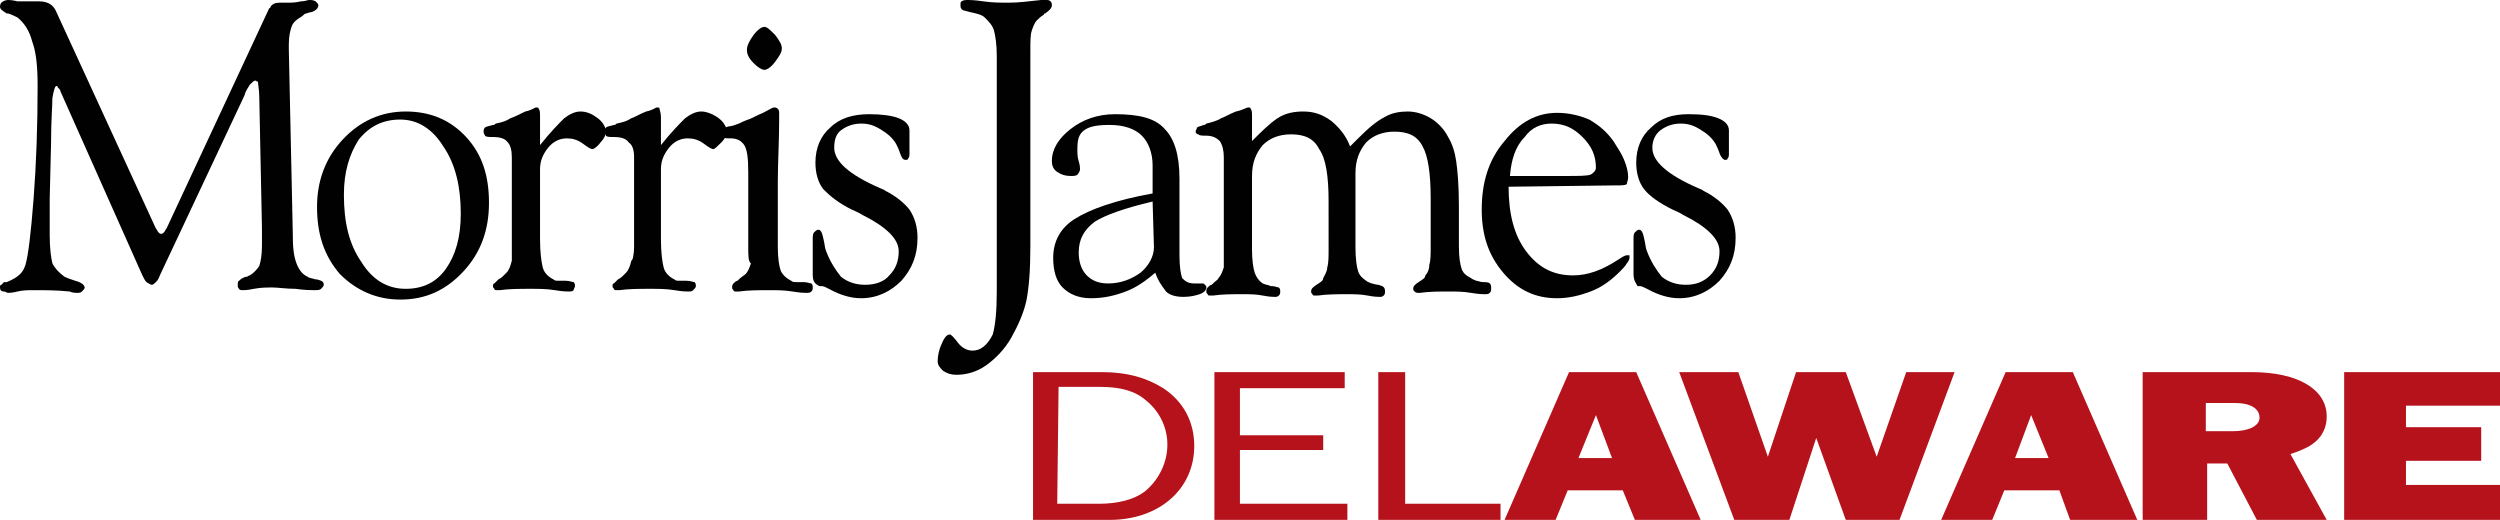
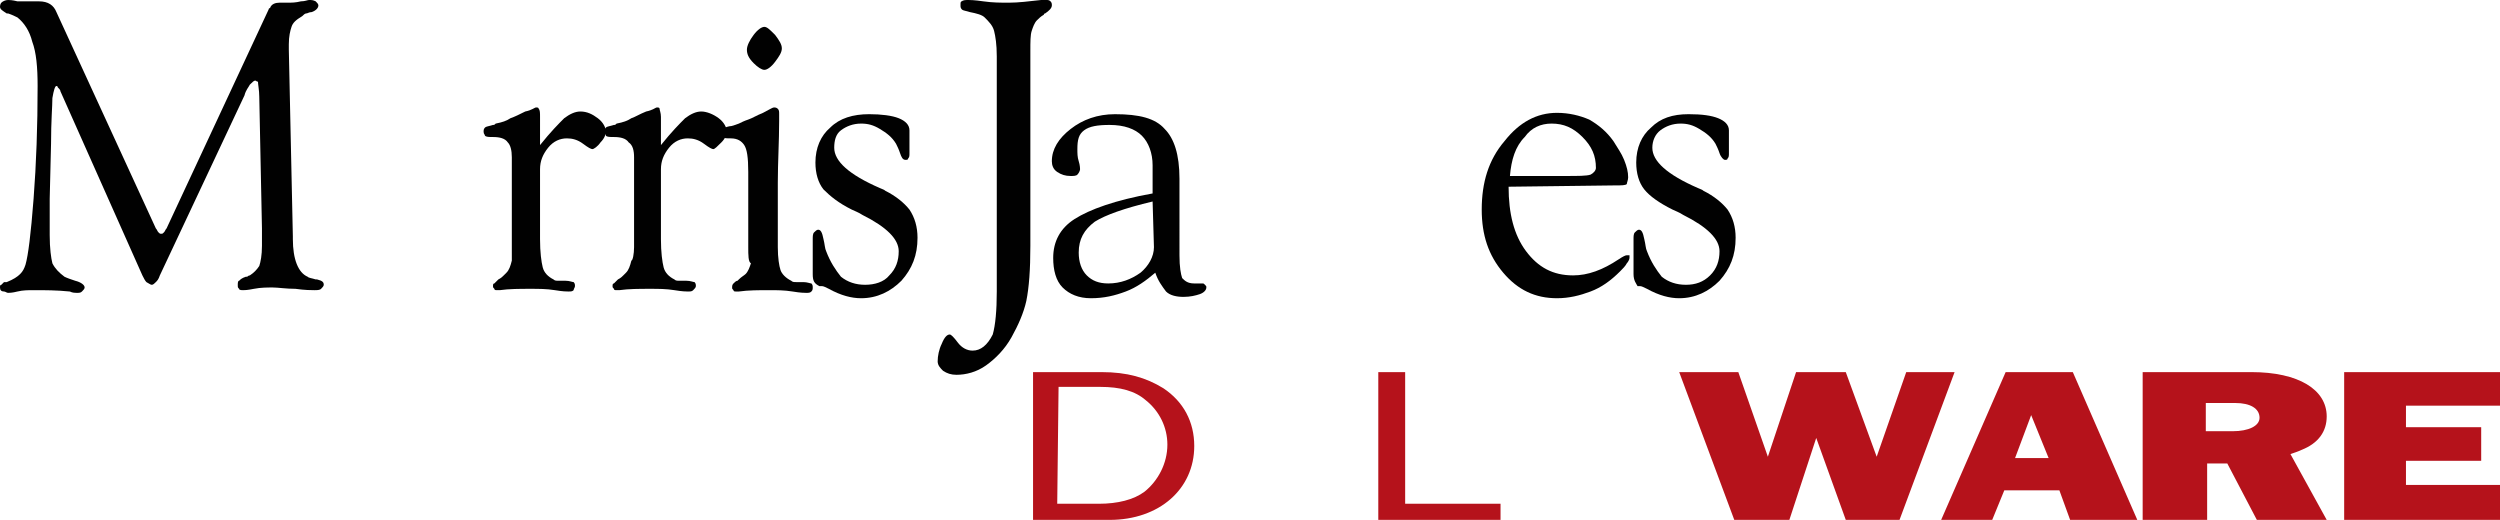
<svg xmlns="http://www.w3.org/2000/svg" version="1.1" id="Layer_1" x="0px" y="0px" viewBox="0 0 186.1 38.7" enable-background="new 0 0 186.1 38.7" xml:space="preserve">
  <path fill="#010101" d="M4.5,6.8c0-0.1-0.1-0.2-0.2-0.3c0-0.1-0.1-0.1-0.1-0.1C4.1,6.4,4,6.7,3.9,7.3c0,0.6-0.1,1.7-0.1,3.4  l-0.1,4.1c0,0.4,0,0.7,0,1.1c0,0.4,0,0.9,0,1.6c0,1,0.1,1.7,0.2,2.1c0.2,0.4,0.5,0.7,0.9,1c0.2,0.1,0.5,0.2,0.8,0.3l0,0l0,0  C6,21,6.3,21.2,6.3,21.4c0,0.1-0.1,0.2-0.2,0.3c-0.1,0.1-0.2,0.1-0.4,0.1c-0.1,0-0.3,0-0.5-0.1c-1-0.1-1.8-0.1-2.7-0.1  c-0.4,0-0.8,0-1.2,0.1s-0.6,0.1-0.7,0.1s-0.2-0.1-0.3-0.1c-0.2,0-0.3-0.1-0.3-0.3c0-0.1,0-0.2,0.1-0.2c0.1-0.1,0.1-0.1,0.2-0.2h0.1  c0.1,0,0.1,0,0.1,0c0.5-0.2,0.8-0.4,1-0.6s0.3-0.4,0.4-0.7c0.2-0.7,0.4-2.3,0.6-4.9s0.3-5.4,0.3-8.4c0-1.4-0.1-2.5-0.4-3.3  C2.2,2.3,1.8,1.7,1.3,1.3C1.1,1.2,0.9,1.1,0.6,1l0,0H0.5C0.2,0.8,0,0.7,0,0.5s0.1-0.3,0.1-0.3C0.2,0.1,0.4,0,0.6,0  c0.1,0,0.3,0,0.7,0.1c0.4,0,0.7,0,1,0h0.2h0.1c0.1,0,0.2,0,0.3,0c0.7,0,1.1,0.3,1.3,0.8l0,0L11.6,17c0.1,0.1,0.1,0.2,0.2,0.3  c0.1,0.1,0.1,0.1,0.2,0.1c0.1,0,0.1,0,0.2-0.1c0.1-0.1,0.1-0.2,0.2-0.3L20,0.7c0,0,0-0.1,0.1-0.1c0.1-0.3,0.4-0.4,0.7-0.4h0.6  c0.3,0,0.6,0,1-0.1C22.7,0.1,22.9,0,23,0c0.2,0,0.3,0,0.5,0.1c0.1,0.1,0.2,0.2,0.2,0.3c0,0.2-0.2,0.4-0.5,0.5l0,0  C23,0.9,22.9,1,22.8,1s-0.2,0.1-0.3,0.2C22,1.5,21.8,1.7,21.7,2c-0.1,0.3-0.2,0.7-0.2,1.3v0.4l0.3,13.9c0,0,0,0.1,0,0.2  c0,1.5,0.4,2.5,1.1,2.8c0.1,0.1,0.3,0.1,0.6,0.2h0.1l0,0c0.4,0.1,0.5,0.2,0.5,0.4c0,0.1-0.1,0.2-0.2,0.3c-0.1,0.1-0.3,0.1-0.5,0.1  s-0.7,0-1.4-0.1c-0.7,0-1.3-0.1-1.7-0.1s-0.9,0-1.4,0.1s-0.7,0.1-0.8,0.1c-0.1,0-0.3,0-0.3-0.1c-0.1-0.1-0.1-0.1-0.1-0.3  c0-0.1,0-0.3,0.1-0.3c0.1-0.1,0.2-0.2,0.5-0.3h0.1c0,0,0.1-0.1,0.2-0.1c0.3-0.2,0.5-0.4,0.7-0.7c0.1-0.3,0.2-0.8,0.2-1.5  c0-0.1,0-0.3,0-0.6c0-0.3,0-0.5,0-0.7l-0.2-9.8c0-0.5-0.1-0.9-0.1-1.2c0,0.2-0.1,0-0.2,0s-0.2,0.1-0.4,0.3c-0.1,0.2-0.3,0.4-0.4,0.8  l-6.3,13.4c-0.1,0.3-0.2,0.4-0.3,0.5s-0.2,0.2-0.3,0.2s-0.2-0.1-0.4-0.2c-0.1-0.1-0.2-0.3-0.3-0.5L4.5,6.8" />
-   <path fill="#010101" d="M23.6,15.4c0-1.9,0.6-3.6,1.9-5s2.9-2.1,4.7-2.1c1.8,0,3.3,0.6,4.5,1.9s1.7,2.9,1.7,4.9s-0.6,3.7-1.9,5.1  c-1.3,1.4-2.8,2.1-4.7,2.1c-1.8,0-3.3-0.7-4.5-1.9C24.1,19,23.6,17.4,23.6,15.4 M25.6,14.5c0,2.1,0.4,3.7,1.3,5c0.8,1.3,1.9,2,3.3,2  c1.3,0,2.3-0.5,3-1.5c0.7-1,1.1-2.3,1.1-4.1c0-2-0.4-3.7-1.3-5c-0.8-1.3-1.9-2-3.2-2c-1.3,0-2.3,0.5-3.1,1.5  C26,11.5,25.6,12.8,25.6,14.5" />
  <path fill="#010101" d="M38.1,18.4v-6.7c0-0.5-0.1-0.9-0.3-1.1c-0.2-0.3-0.6-0.4-1.1-0.4c-0.3,0-0.5,0-0.6-0.1C36.1,10,36,10,36,9.8  c0-0.1,0-0.2,0.1-0.3s0.3-0.1,0.6-0.2c0.1,0,0.1,0,0.2-0.1C37.4,9.1,37.7,9,38,8.8c0.3-0.1,0.7-0.3,1.1-0.5C39.6,8.2,39.8,8,39.9,8  c0.1,0,0.2,0,0.2,0.1c0.1,0.1,0.1,0.3,0.1,0.6v2.1c0.8-1,1.4-1.6,1.8-2c0.4-0.3,0.8-0.5,1.2-0.5c0.5,0,0.9,0.2,1.3,0.5  c0.4,0.3,0.6,0.7,0.6,1c0,0.2-0.1,0.5-0.4,0.8c-0.2,0.3-0.5,0.5-0.6,0.5s-0.3-0.1-0.7-0.4c-0.4-0.3-0.8-0.4-1.2-0.4  c-0.5,0-1,0.2-1.4,0.7s-0.6,1-0.6,1.6v5.2c0,1,0.1,1.7,0.2,2.1c0.1,0.4,0.4,0.7,0.8,0.9c0.1,0.1,0.2,0.1,0.4,0.1c0.1,0,0.3,0,0.5,0  c0.3,0,0.5,0.1,0.6,0.1c0.1,0.1,0.1,0.2,0.1,0.3c0,0.1-0.1,0.2-0.1,0.3c-0.1,0.1-0.2,0.1-0.4,0.1c-0.1,0-0.4,0-1-0.1  s-1.2-0.1-1.8-0.1c-0.8,0-1.6,0-2.3,0.1c-0.1,0-0.2,0-0.2,0c-0.1,0-0.2,0-0.2-0.1c-0.1-0.1-0.1-0.1-0.1-0.2s0-0.2,0.1-0.2  c0.1-0.1,0.2-0.2,0.3-0.3c0.2-0.1,0.3-0.2,0.4-0.3c0.1-0.1,0.2-0.2,0.2-0.2c0.2-0.2,0.3-0.5,0.4-0.9C38.1,19.4,38.1,18.9,38.1,18.4" />
  <path fill="#010101" d="M47.2,18.4v-6.7c0-0.5-0.1-0.9-0.4-1.1c-0.2-0.3-0.6-0.4-1.1-0.4c-0.3,0-0.5,0-0.6-0.1C45.1,10,45,10,45,9.8  c0-0.1,0-0.2,0.1-0.3s0.3-0.1,0.6-0.2c0.1,0,0.1,0,0.2-0.1C46.4,9.1,46.7,9,47,8.8c0.3-0.1,0.6-0.3,1.1-0.5C48.6,8.2,48.8,8,48.9,8  c0.1,0,0.2,0,0.2,0.1s0.1,0.3,0.1,0.6v2.1c0.8-1,1.4-1.6,1.8-2c0.4-0.3,0.8-0.5,1.2-0.5s0.9,0.2,1.3,0.5c0.4,0.3,0.6,0.7,0.6,1  c0,0.2-0.1,0.5-0.4,0.8c-0.3,0.3-0.5,0.5-0.6,0.5s-0.3-0.1-0.7-0.4c-0.4-0.3-0.8-0.4-1.2-0.4c-0.5,0-1,0.2-1.4,0.7s-0.6,1-0.6,1.6  v5.2c0,1,0.1,1.7,0.2,2.1c0.1,0.4,0.4,0.7,0.8,0.9c0.1,0.1,0.2,0.1,0.4,0.1c0.1,0,0.3,0,0.5,0c0.3,0,0.5,0.1,0.6,0.1  c0.1,0.1,0.1,0.2,0.1,0.3c0,0.1-0.1,0.2-0.2,0.3c-0.1,0.1-0.2,0.1-0.4,0.1c-0.1,0-0.4,0-1-0.1s-1.2-0.1-1.8-0.1  c-0.8,0-1.6,0-2.3,0.1c-0.1,0-0.2,0-0.2,0c-0.1,0-0.2,0-0.2-0.1c-0.1-0.1-0.1-0.1-0.1-0.2s0-0.2,0.1-0.2c0.1-0.1,0.2-0.2,0.3-0.3  c0.2-0.1,0.3-0.2,0.4-0.3c0.1-0.1,0.2-0.2,0.2-0.2c0.2-0.2,0.3-0.5,0.4-0.9C47.1,19.4,47.2,18.9,47.2,18.4" />
  <path fill="#010101" d="M55.7,18.4v-5.6c0-1.1-0.1-1.7-0.3-2s-0.5-0.5-1-0.5c-0.3,0-0.5,0-0.6-0.1s-0.2-0.2-0.2-0.3  c0-0.2,0.2-0.4,0.7-0.5l0,0c0.2,0,0.4-0.1,0.7-0.2c0.2-0.1,0.4-0.2,0.7-0.3s0.6-0.3,1.1-0.5C57.2,8.2,57.5,8,57.6,8s0.2,0,0.3,0.1  S58,8.3,58,8.5c0,0,0,0.2,0,0.5c0,1.5-0.1,3.1-0.1,4.6v4.8c0,0.8,0.1,1.4,0.2,1.7c0.1,0.3,0.4,0.6,0.8,0.8C59,21,59.1,21,59.3,21  c0.1,0,0.3,0,0.5,0c0.3,0,0.5,0.1,0.6,0.1c0.1,0.1,0.1,0.2,0.1,0.3c0,0.1,0,0.2-0.1,0.3c-0.1,0.1-0.2,0.1-0.4,0.1  c-0.1,0-0.4,0-1-0.1s-1.2-0.1-1.7-0.1c-0.8,0-1.6,0-2.3,0.1c-0.1,0-0.2,0-0.2,0c-0.1,0-0.2,0-0.2-0.1c-0.1-0.1-0.1-0.1-0.1-0.2  s0-0.2,0.1-0.3c0.1-0.1,0.2-0.2,0.3-0.2l0.1-0.1c0.2-0.2,0.4-0.3,0.5-0.4c0.2-0.2,0.3-0.5,0.4-0.8C55.7,19.5,55.7,19,55.7,18.4   M55.6,3.7c0-0.3,0.2-0.7,0.5-1.1C56.4,2.2,56.7,2,56.9,2s0.4,0.2,0.8,0.6c0.3,0.4,0.5,0.7,0.5,1s-0.2,0.6-0.5,1s-0.6,0.6-0.8,0.6  S56.4,5,56.1,4.7C55.7,4.3,55.6,4,55.6,3.7" />
  <path fill="#010101" d="M60.5,20.4v-2.6c0-0.2,0-0.4,0.1-0.5s0.2-0.2,0.3-0.2c0.2,0,0.3,0.2,0.4,0.7c0.1,0.4,0.1,0.7,0.2,0.9  c0.3,0.8,0.7,1.4,1.1,1.9c0.5,0.4,1.1,0.6,1.8,0.6c0.7,0,1.4-0.2,1.8-0.7c0.5-0.5,0.7-1.1,0.7-1.8c0-0.9-0.9-1.8-2.7-2.7  c-0.3-0.2-0.6-0.3-0.8-0.4c-1-0.5-1.6-1-2.1-1.5c-0.4-0.5-0.6-1.2-0.6-2c0-1.1,0.4-2,1.1-2.6c0.7-0.7,1.7-1,2.9-1  c0.9,0,1.7,0.1,2.2,0.3s0.8,0.5,0.8,0.9v1.7c0,0.2,0,0.3-0.1,0.4c0,0.1-0.1,0.1-0.2,0.1c-0.2,0-0.3-0.2-0.4-0.5s-0.2-0.5-0.3-0.7  c-0.3-0.5-0.7-0.8-1.2-1.1s-0.9-0.4-1.4-0.4c-0.6,0-1.1,0.2-1.5,0.5s-0.5,0.8-0.5,1.3c0,1,1.1,2,3.4,3c0.2,0.1,0.3,0.1,0.4,0.2  c0.8,0.4,1.4,0.9,1.8,1.4c0.4,0.6,0.6,1.3,0.6,2.1c0,1.3-0.4,2.3-1.2,3.2c-0.8,0.8-1.8,1.3-3,1.3c-0.7,0-1.5-0.2-2.4-0.7  c-0.2-0.1-0.4-0.2-0.5-0.2s-0.1,0-0.2,0C60.6,21.1,60.5,20.9,60.5,20.4" />
  <path fill="#010101" d="M74.2,21.7V4.2c0-0.9-0.1-1.5-0.2-1.9s-0.4-0.7-0.7-1c-0.2-0.2-0.6-0.3-1.1-0.4l0,0  c-0.3-0.1-0.5-0.1-0.6-0.2s-0.1-0.2-0.1-0.3c0-0.2,0-0.3,0.1-0.3C71.7,0,71.9,0,72.1,0c0.1,0,0.4,0,1.1,0.1s1.3,0.1,1.9,0.1  c0.7,0,1.5-0.1,2.4-0.2c0.2,0,0.4,0,0.4,0c0.1,0,0.2,0,0.3,0.1c0.1,0.1,0.1,0.2,0.1,0.3c0,0.2-0.2,0.4-0.5,0.6l0,0  c0,0-0.1,0-0.1,0.1c-0.2,0.1-0.4,0.3-0.5,0.4C77,1.7,76.9,2,76.8,2.3s-0.1,0.8-0.1,1.5v14.5c0,1.8-0.1,3.1-0.3,4.1  c-0.2,0.9-0.6,1.8-1.1,2.7c-0.5,0.9-1.2,1.6-1.9,2.1c-0.7,0.5-1.5,0.7-2.2,0.7c-0.4,0-0.7-0.1-1-0.3c-0.2-0.2-0.4-0.4-0.4-0.7  c0-0.4,0.1-0.9,0.3-1.3c0.2-0.5,0.4-0.7,0.6-0.7c0.1,0,0.3,0.2,0.6,0.6c0.3,0.4,0.7,0.6,1.1,0.6c0.6,0,1.1-0.4,1.5-1.2  C74.1,24.2,74.2,23.1,74.2,21.7" />
  <path fill="#010101" d="M86,20.3c-0.7,0.6-1.4,1.1-2.2,1.4c-0.8,0.3-1.6,0.5-2.6,0.5c-0.9,0-1.6-0.3-2.1-0.8s-0.7-1.3-0.7-2.2  c0-1.2,0.5-2.2,1.6-2.9c1.1-0.7,3-1.4,5.8-1.9v-2.1c0-0.9-0.3-1.7-0.8-2.2s-1.3-0.8-2.4-0.8c-0.9,0-1.5,0.1-1.9,0.4  c-0.4,0.3-0.5,0.7-0.5,1.4c0,0.3,0,0.6,0.1,0.9c0.1,0.3,0.1,0.6,0.1,0.6c0,0.1-0.1,0.3-0.2,0.4c-0.1,0.1-0.3,0.1-0.5,0.1  c-0.4,0-0.7-0.1-1-0.3s-0.4-0.5-0.4-0.8c0-0.9,0.5-1.7,1.4-2.4s2-1.1,3.3-1.1c1.8,0,3,0.3,3.7,1.1c0.7,0.7,1.1,1.9,1.1,3.7V19  c0,0.9,0.1,1.4,0.2,1.7c0.2,0.2,0.4,0.4,0.9,0.4c0.1,0,0.2,0,0.3,0c0.1,0,0.2,0,0.3,0c0.1,0,0.1,0,0.2,0.1s0.1,0.1,0.1,0.2  c0,0.2-0.2,0.4-0.5,0.5s-0.7,0.2-1.2,0.2s-1-0.1-1.3-0.4C86.5,21.3,86.2,20.9,86,20.3 M85.8,15c-2.1,0.5-3.5,1-4.3,1.5  c-0.8,0.6-1.2,1.3-1.2,2.3c0,0.7,0.2,1.3,0.6,1.7c0.4,0.4,0.9,0.6,1.6,0.6c0.9,0,1.7-0.3,2.4-0.8c0.6-0.5,1-1.2,1-1.9L85.8,15" />
-   <path fill="#010101" d="M91.1,18.4v-6.7c0-0.5-0.1-0.9-0.3-1.2c-0.2-0.2-0.5-0.4-1-0.4c-0.3,0-0.5,0-0.6-0.1C89.1,10,89,9.9,89,9.8  c0-0.1,0.1-0.2,0.1-0.3c0.1-0.1,0.3-0.1,0.5-0.2c0.1,0,0.1,0,0.2-0.1c0.4-0.1,0.8-0.2,1.1-0.4c0.3-0.1,0.6-0.3,1.1-0.5  C92.5,8.2,92.8,8,92.9,8s0.2,0,0.2,0.1c0.1,0.1,0.1,0.3,0.1,0.6v1.8c0.7-0.7,1.3-1.3,1.9-1.7s1.3-0.5,1.9-0.5c0.8,0,1.4,0.2,2.1,0.7  c0.6,0.5,1.1,1.1,1.4,1.9l0.6-0.6c0.8-0.8,1.4-1.3,2-1.6c0.5-0.3,1.1-0.4,1.7-0.4s1.2,0.2,1.7,0.5s1,0.8,1.3,1.4  c0.3,0.5,0.5,1.1,0.6,1.8s0.2,1.8,0.2,3.3v3c0,0.9,0.1,1.4,0.2,1.7c0.1,0.3,0.3,0.5,0.7,0.7c0.1,0.1,0.2,0.1,0.4,0.2  c0.1,0,0.3,0.1,0.5,0.1s0.4,0,0.5,0.1s0.1,0.2,0.1,0.4c0,0.1,0,0.2-0.1,0.3c-0.1,0.1-0.2,0.1-0.4,0.1c-0.1,0-0.4,0-1-0.1  s-1.1-0.1-1.6-0.1c-0.8,0-1.5,0-2.2,0.1c-0.1,0-0.1,0-0.1,0c-0.1,0-0.2,0-0.3-0.1c-0.1-0.1-0.1-0.1-0.1-0.2c0-0.2,0.1-0.3,0.4-0.5  s0.5-0.3,0.5-0.5c0.2-0.2,0.3-0.5,0.3-0.8c0.1-0.3,0.1-0.8,0.1-1.4v-3.5c0-1.9-0.2-3.2-0.6-3.9c-0.4-0.8-1.1-1.1-2.1-1.1  c-0.9,0-1.6,0.3-2.1,0.8c-0.5,0.6-0.8,1.3-0.8,2.3v5.5c0,0.9,0.1,1.5,0.2,1.8s0.3,0.5,0.6,0.7c0.1,0.1,0.2,0.1,0.4,0.2  c0.1,0,0.3,0.1,0.5,0.1l0,0c0.4,0.1,0.5,0.2,0.5,0.5c0,0.1,0,0.2-0.1,0.3c-0.1,0.1-0.2,0.1-0.3,0.1c-0.1,0-0.4,0-0.9-0.1  s-1.1-0.1-1.5-0.1c-0.7,0-1.5,0-2.2,0.1c-0.1,0-0.2,0-0.2,0c-0.1,0-0.2,0-0.2-0.1c-0.1-0.1-0.1-0.1-0.1-0.2c0-0.2,0.1-0.3,0.4-0.5  s0.5-0.3,0.5-0.5c0.1-0.2,0.3-0.5,0.3-0.8c0.1-0.3,0.1-0.8,0.1-1.4V15c0-1.9-0.2-3.2-0.7-3.9c-0.4-0.8-1.1-1.1-2.1-1.1  c-0.9,0-1.6,0.3-2.1,0.8c-0.5,0.6-0.8,1.3-0.8,2.3v5.5c0,0.8,0.1,1.4,0.2,1.7c0.1,0.3,0.3,0.6,0.6,0.8c0.2,0.1,0.4,0.1,0.6,0.2  c0,0,0,0,0.1,0c0.2,0,0.4,0.1,0.5,0.1c0.1,0.1,0.1,0.2,0.1,0.3c0,0.1,0,0.2-0.1,0.3c-0.1,0.1-0.2,0.1-0.3,0.1c-0.1,0-0.4,0-0.9-0.1  s-1-0.1-1.5-0.1c-0.8,0-1.5,0-2.2,0.1c-0.1,0-0.2,0-0.2,0c-0.1,0-0.2,0-0.2-0.1c-0.1-0.1-0.1-0.1-0.1-0.2s0-0.2,0.1-0.3  c0.1-0.1,0.2-0.2,0.3-0.2l0.1-0.1c0.2-0.2,0.4-0.3,0.4-0.4c0.2-0.2,0.3-0.5,0.4-0.8C91.1,19.5,91.1,19,91.1,18.4" />
  <path fill="#010101" d="M112.3,13.9c0,2,0.4,3.6,1.3,4.8s2,1.8,3.5,1.8c1.1,0,2.2-0.4,3.4-1.2c0.3-0.2,0.5-0.3,0.6-0.3s0.1,0,0.2,0  c0,0,0,0.1,0,0.2s-0.1,0.3-0.2,0.4c-0.1,0.2-0.3,0.4-0.5,0.6c-0.7,0.7-1.4,1.2-2.2,1.5c-0.8,0.3-1.6,0.5-2.5,0.5  c-1.6,0-2.9-0.6-4-1.9s-1.6-2.8-1.6-4.7c0-2,0.5-3.7,1.7-5.1c1.1-1.4,2.4-2.1,3.9-2.1c0.9,0,1.7,0.2,2.4,0.5  c0.7,0.4,1.3,0.9,1.8,1.6c0.3,0.5,0.6,0.9,0.8,1.4c0.2,0.5,0.3,0.9,0.3,1.3c0,0.2-0.1,0.4-0.1,0.5c-0.1,0.1-0.4,0.1-0.8,0.1  L112.3,13.9 M112.4,13.1h4.1c1,0,1.6,0,1.9-0.1c0.2-0.1,0.4-0.3,0.4-0.5c0-0.9-0.3-1.6-1-2.3s-1.4-1-2.3-1c-0.8,0-1.5,0.3-2,1  C112.8,10.9,112.5,11.9,112.4,13.1" />
  <path fill="#010101" d="M121.6,20.4v-2.6c0-0.2,0-0.4,0.1-0.5s0.2-0.2,0.3-0.2c0.2,0,0.3,0.2,0.4,0.7c0.1,0.4,0.1,0.7,0.2,0.9  c0.3,0.8,0.7,1.4,1.1,1.9c0.5,0.4,1.1,0.6,1.8,0.6c0.7,0,1.3-0.2,1.8-0.7s0.7-1.1,0.7-1.8c0-0.9-0.9-1.8-2.7-2.7  c-0.3-0.2-0.6-0.3-0.8-0.4c-1-0.5-1.7-1-2.1-1.5s-0.6-1.2-0.6-2c0-1.1,0.4-2,1.1-2.6c0.7-0.7,1.6-1,2.8-1c1,0,1.7,0.1,2.2,0.3  c0.5,0.2,0.8,0.5,0.8,0.9v1.7c0,0.2,0,0.3-0.1,0.4c0,0.1-0.1,0.1-0.2,0.1c-0.1,0-0.3-0.2-0.4-0.5s-0.2-0.5-0.3-0.7  c-0.3-0.5-0.7-0.8-1.2-1.1s-0.9-0.4-1.4-0.4c-0.6,0-1.1,0.2-1.5,0.5S123,10.5,123,11c0,1,1.1,2,3.4,3c0.2,0.1,0.3,0.1,0.4,0.2  c0.8,0.4,1.4,0.9,1.8,1.4c0.4,0.6,0.6,1.3,0.6,2.1c0,1.3-0.4,2.3-1.2,3.2c-0.8,0.8-1.8,1.3-3,1.3c-0.7,0-1.5-0.2-2.4-0.7  c-0.2-0.1-0.4-0.2-0.5-0.2c0,0-0.1,0-0.2,0C121.8,21.1,121.6,20.9,121.6,20.4" />
  <path fill="#B5121B" d="M76.9,38.7v-11H82c1.9,0,3.3,0.4,4.6,1.2c1.5,1,2.3,2.5,2.3,4.3c0,3.2-2.6,5.5-6.3,5.5H76.9 M78.7,37.5h3.1  c1.4,0,2.6-0.3,3.4-0.9c1-0.8,1.7-2.1,1.7-3.5c0-1.3-0.6-2.5-1.6-3.3c-0.8-0.7-1.9-1-3.4-1h-3.1L78.7,37.5" />
-   <polyline fill="#B5121B" points="100.3,37.5 100.3,38.7 90.4,38.7 90.4,27.7 100.1,27.7 100.1,28.9 92.3,28.9 92.3,32.4 98.5,32.4   98.5,33.5 92.3,33.5 92.3,37.5 100.3,37.5 " />
  <polyline fill="#B5121B" points="111.7,37.5 111.7,38.7 102.6,38.7 102.6,27.7 104.6,27.7 104.6,37.5 111.7,37.5 " />
-   <path fill="#B5121B" d="M121.7,38.7l-0.9-2.2h-4.1l-0.9,2.2H112l4.8-11h5l4.8,11H121.7 M117.5,34.1h2.5l-1.2-3.2L117.5,34.1" />
  <polyline fill="#B5121B" points="145.5,27.7 141.4,38.7 137.4,38.7 135.2,32.6 133.2,38.7 129.1,38.7 125,27.7 129.4,27.7 131.6,34   133.7,27.7 137.4,27.7 139.7,34 141.9,27.7 145.5,27.7 " />
  <path fill="#B5121B" d="M154.1,38.7l-0.8-2.2h-4.1l-0.9,2.2h-3.8l4.8-11h5l4.8,11H154.1 M150,34.1h2.5l-1.3-3.2L150,34.1" />
  <path fill="#B5121B" d="M173.2,38.7H168l-2.2-4.2h-1.5v4.2h-4.8v-11h8.1c3.5,0,5.6,1.3,5.6,3.3c0,1.1-0.6,2-1.9,2.5  c-0.2,0.1-0.5,0.2-0.8,0.3L173.2,38.7 M164.2,32.1h2c1.2,0,2-0.4,2-1c0-0.7-0.7-1.1-1.8-1.1h-2.2V32.1" />
  <polyline fill="#B5121B" points="186.1,36.1 186.1,38.7 174.5,38.7 174.5,27.7 186.1,27.7 186.1,30.2 179.1,30.2 179.1,31.8   184.7,31.8 184.7,34.3 179.1,34.3 179.1,36.1 186.1,36.1 " />
</svg>